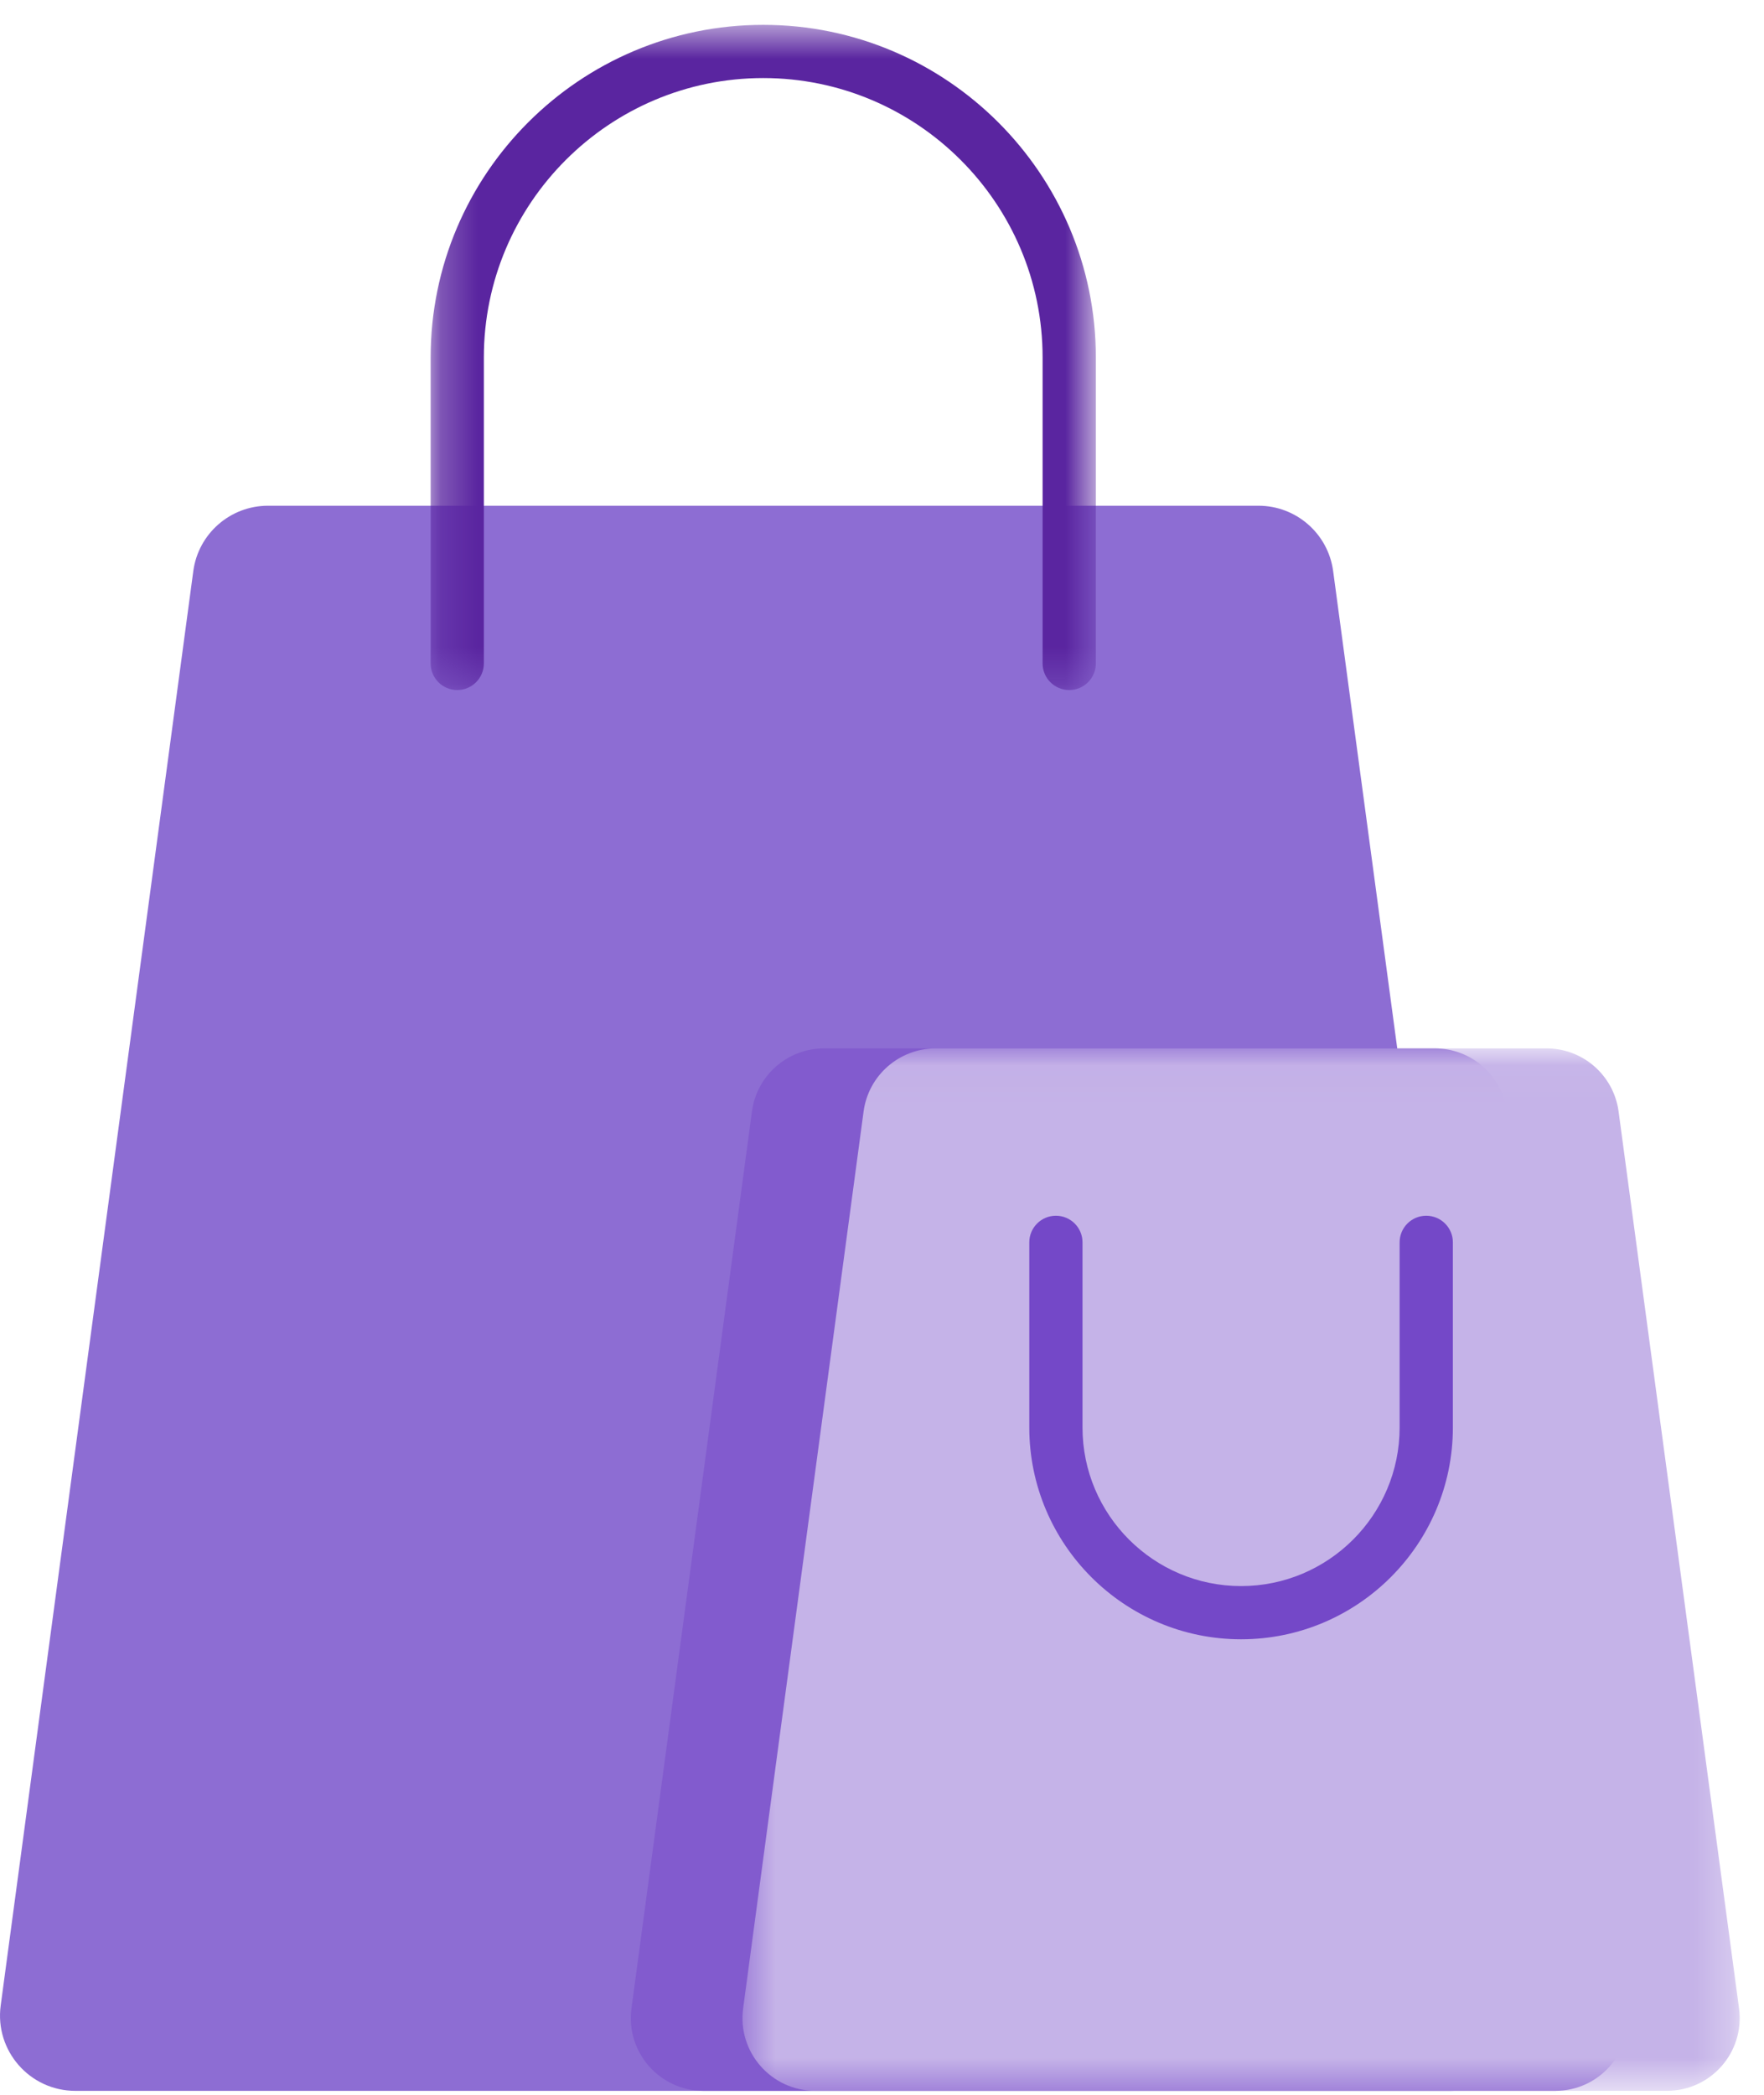
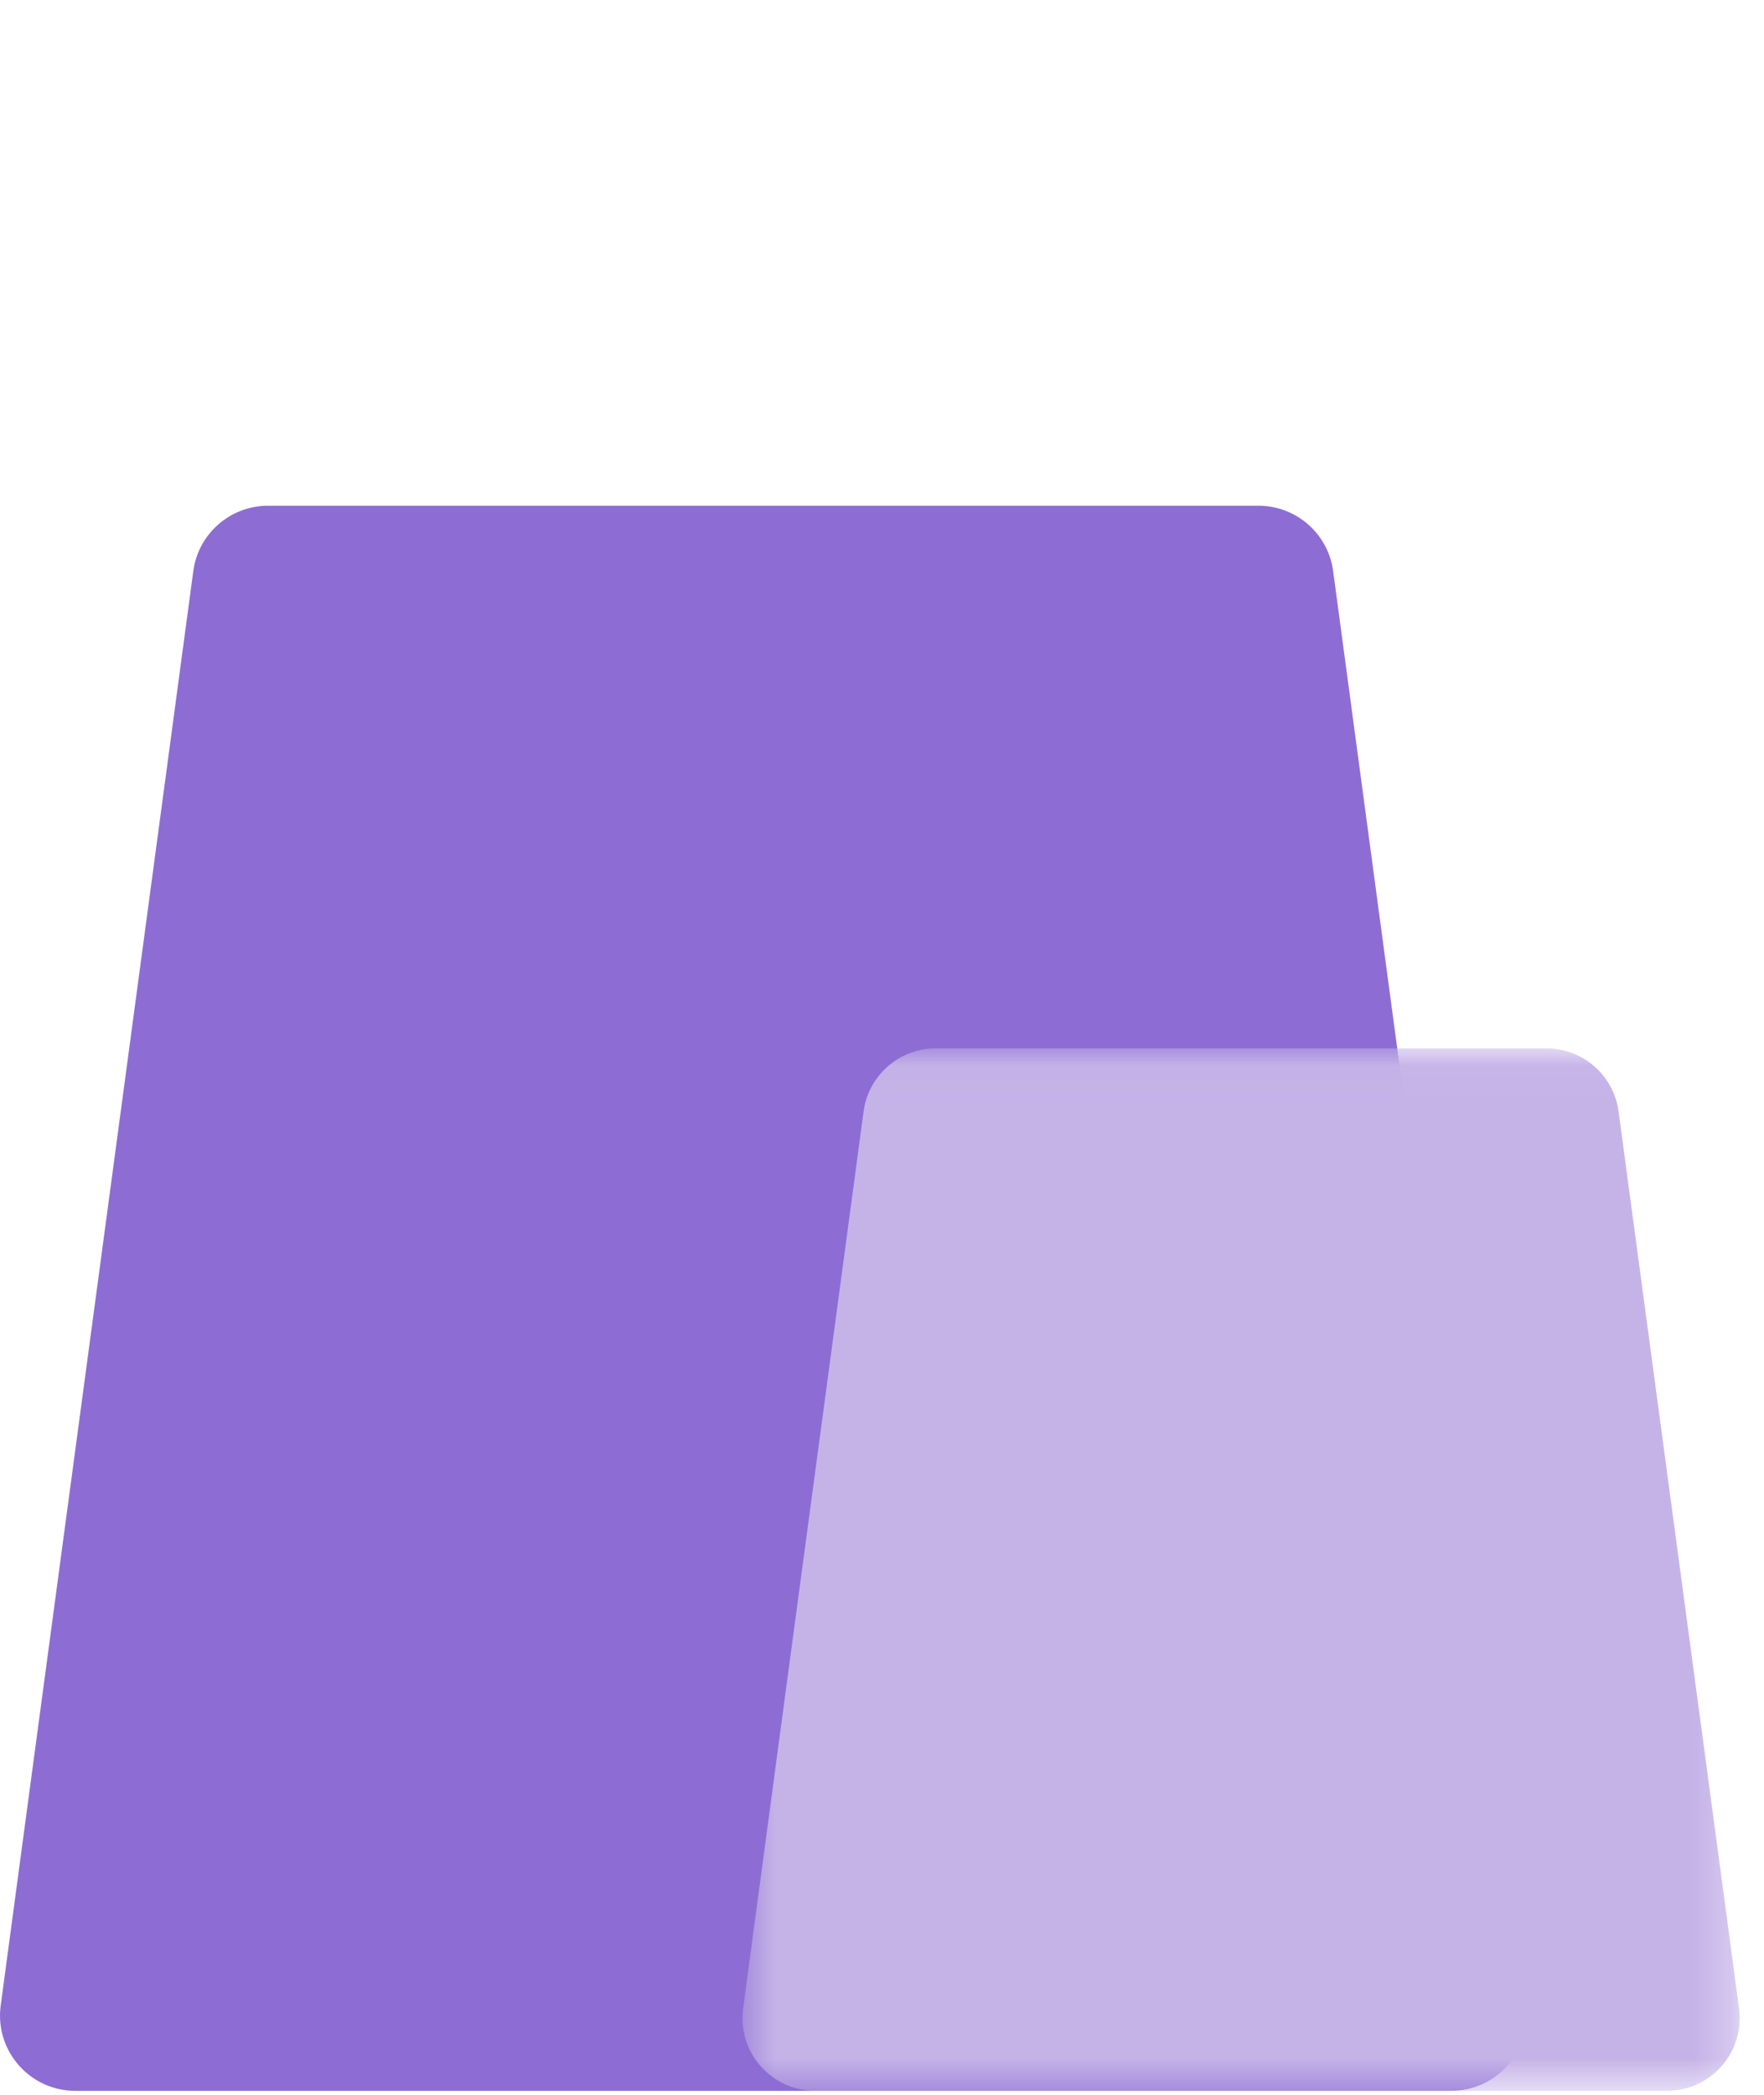
<svg xmlns="http://www.w3.org/2000/svg" xmlns:xlink="http://www.w3.org/1999/xlink" width="48px" height="57px" viewBox="0 0 48 57" version="1.1">
  <title>ecommerce-icon</title>
  <defs>
    <polygon id="path-1" points="0.597 0.03 27.733 0.03 27.733 28.394 0.597 28.394" />
-     <polygon id="path-3" points="0.225 0.573 18.326 0.573 18.326 18.673 0.225 18.673" />
  </defs>
  <g id="ecommerce-icon" stroke="none" stroke-width="1" fill="none" fill-rule="evenodd">
    <g id="Group-13-Copy">
      <path d="M39.486,56.892 L2.05,56.892 C0.81,56.892 -0.147,55.799 0.019,54.57 L5.26,15.538 C5.397,14.521 6.266,13.761 7.292,13.761 L34.244,13.761 C35.271,13.761 36.139,14.521 36.276,15.538 L41.518,54.57 C41.683,55.799 40.727,56.892 39.486,56.892" id="Fill-1" fill="#8D6DD3" />
-       <path d="M42.321,56.892 L19.145,56.892 C17.947,56.892 17.023,55.837 17.183,54.649 L20.461,30.243 C20.593,29.26 21.431,28.527 22.422,28.527 L39.044,28.527 C40.035,28.527 40.873,29.26 41.005,30.243 L44.283,54.649 C44.442,55.837 43.519,56.892 42.321,56.892" id="Fill-3" fill="#825BCE" />
      <g id="Group-7" transform="translate(19.606, 28.497)">
        <mask id="mask-2" fill="white">
          <use xlink:href="#path-1" />
        </mask>
        <g id="Clip-6" />
        <path d="M25.754,28.394 L2.577,28.394 C1.379,28.394 0.456,27.339 0.615,26.152 L3.893,1.746 C4.025,0.763 4.863,0.03 5.855,0.03 L22.476,0.03 C23.467,0.03 24.305,0.763 24.437,1.746 L27.715,26.152 C27.874,27.339 26.952,28.394 25.754,28.394" id="Fill-5" fill="#C5B3E8" mask="url(#mask-2)" />
      </g>
      <g id="Group-10" transform="translate(11.493, 0.103)">
        <mask id="mask-4" fill="white">
          <use xlink:href="#path-3" />
        </mask>
        <g id="Clip-9" />
-         <path d="M17.602,18.673 C17.201,18.673 16.877,18.349 16.877,17.949 L16.877,9.623 C16.877,5.432 13.467,2.021 9.275,2.021 C5.083,2.021 1.673,5.432 1.673,9.623 L1.673,17.949 C1.673,18.349 1.349,18.673 0.949,18.673 C0.549,18.673 0.225,18.349 0.225,17.949 L0.225,9.623 C0.225,4.633 4.285,0.573 9.275,0.573 C14.265,0.573 18.326,4.633 18.326,9.623 L18.326,17.949 C18.326,18.349 18.002,18.673 17.602,18.673" id="Fill-8" fill="#5A25A0" mask="url(#mask-4)" />
      </g>
-       <path d="M33.771,44.605 C30.593,44.605 28.008,42.02 28.008,38.842 L28.008,33.804 C28.008,33.404 28.333,33.08 28.732,33.08 C29.132,33.08 29.456,33.404 29.456,33.804 L29.456,38.842 C29.456,41.221 31.392,43.157 33.771,43.157 C36.15,43.157 38.085,41.221 38.085,38.842 L38.085,33.804 C38.085,33.404 38.409,33.08 38.809,33.08 C39.209,33.08 39.534,33.404 39.534,33.804 L39.534,38.842 C39.534,42.02 36.948,44.605 33.771,44.605" id="Fill-11" fill="#7448C8" />
    </g>
  </g>
</svg>